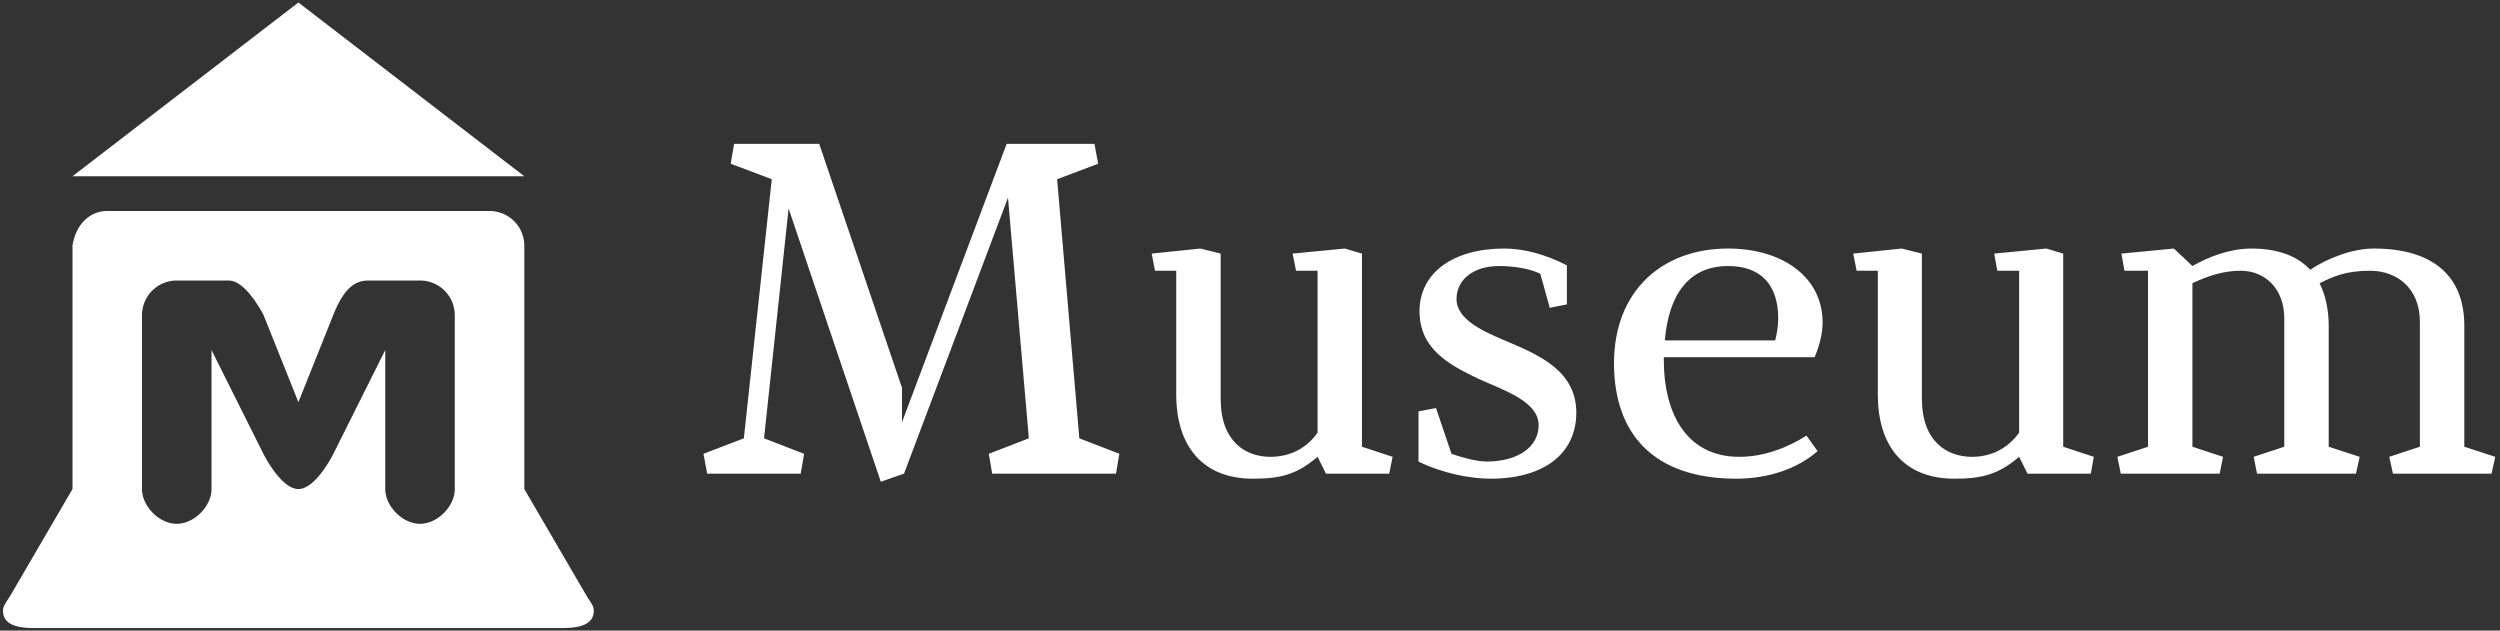
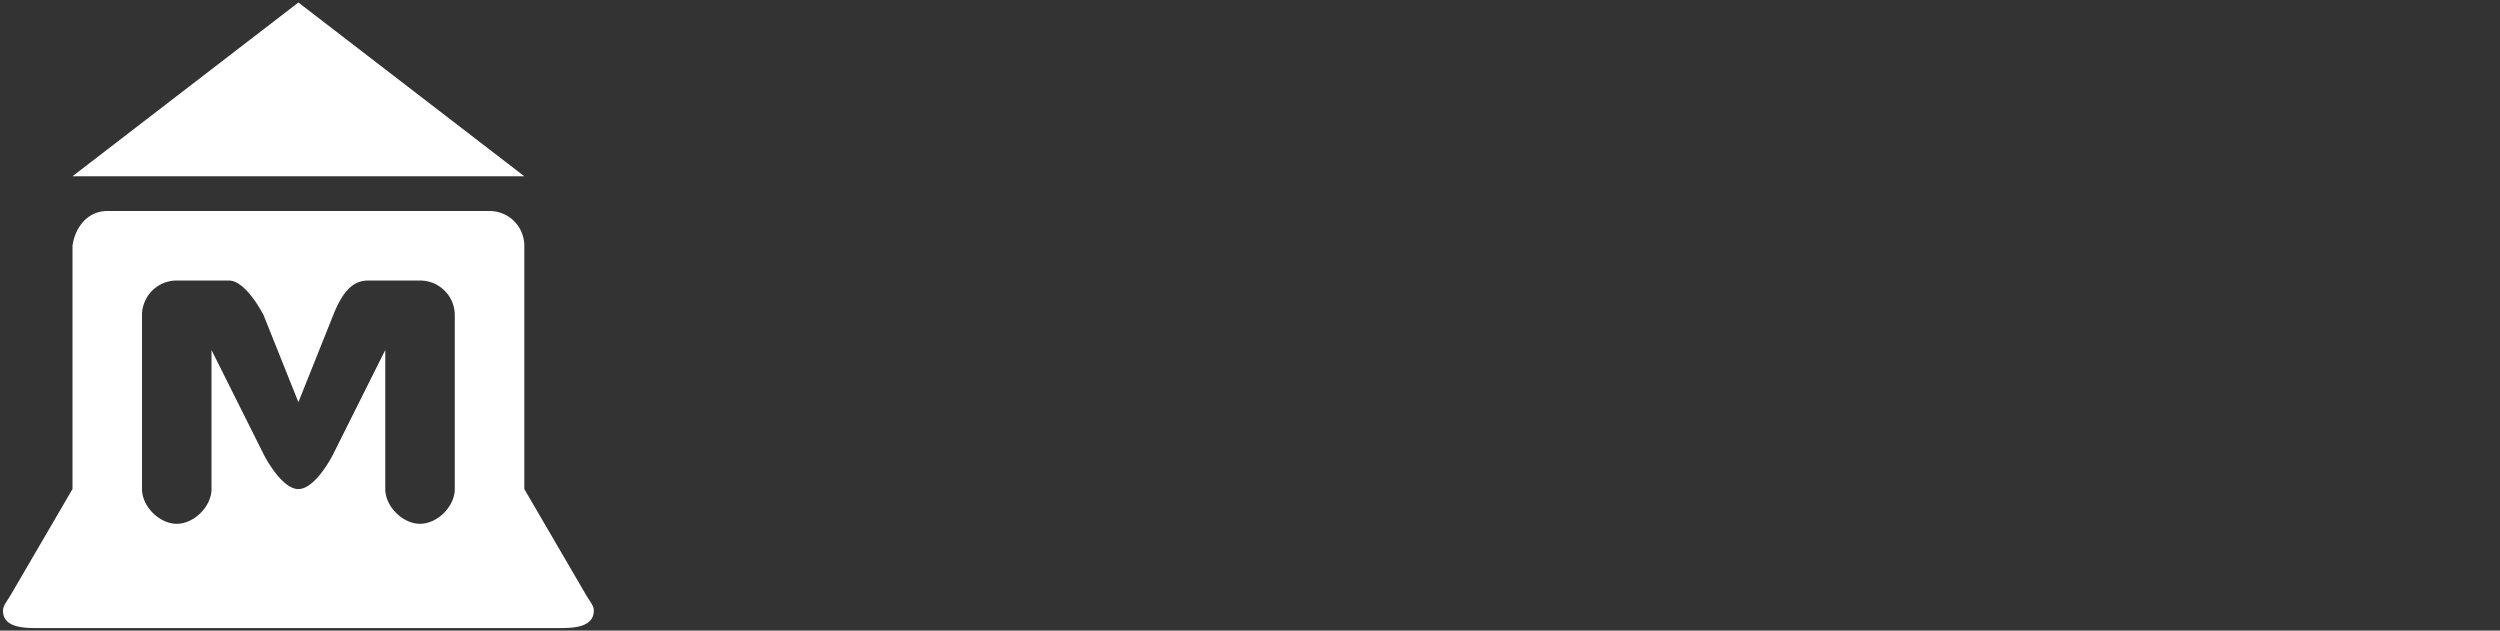
<svg xmlns="http://www.w3.org/2000/svg" data-v-423bf9ae="" viewBox="0 0 444 112" class="iconLeft">
  <rect x="0" y="0" width="444" height="112" fill="#333333" stroke="none" />
  <g data-v-423bf9ae="" id="98d4c795-af64-407d-a664-42772fd644f1" fill="#ffffff" transform="matrix(5.976,0,0,5.976,122.486,21.372)">
-     <path d="M9.46 2.30L10.08 9.45L8.89 9.91L8.99 10.50L12.67 10.50L12.77 9.91L11.58 9.45L10.92 1.75L12.14 1.29L12.03 0.70L9.42 0.70L6.31 8.97L6.31 7.95L3.85 0.70L1.32 0.70L1.22 1.29L2.44 1.75L1.61 9.45L0.41 9.91L0.52 10.50L3.30 10.50L3.40 9.91L2.21 9.45L2.94 2.62L5.68 10.74L6.37 10.50ZM18.66 9.28C18.33 9.76 17.82 10.00 17.26 10.00C16.52 10.00 15.78 9.55 15.78 8.27L15.78 3.96L15.18 3.81L13.73 3.96L13.83 4.47L14.46 4.47L14.46 8.15C14.46 9.65 15.22 10.65 16.74 10.65C17.53 10.65 18.03 10.54 18.66 10.00L18.91 10.50L20.79 10.50L20.89 10.00L19.98 9.70L19.98 3.96L19.47 3.81L17.92 3.96L18.02 4.47L18.66 4.47ZM23.80 10.65C25.42 10.65 26.35 9.88 26.35 8.69C26.35 7.46 25.28 6.99 24.29 6.57C23.63 6.29 22.79 5.94 22.79 5.31C22.79 4.73 23.30 4.33 24.05 4.33C24.50 4.33 24.98 4.41 25.28 4.56L25.56 5.57L26.07 5.47L26.07 4.31C25.47 4.00 24.82 3.81 24.21 3.81C22.68 3.81 21.69 4.54 21.69 5.67C21.69 6.78 22.53 7.25 23.46 7.69C24.25 8.04 25.23 8.37 25.23 9.06C25.23 9.73 24.58 10.14 23.69 10.14C23.39 10.14 22.95 10.02 22.64 9.91L22.18 8.55L21.66 8.65L21.66 10.14C22.37 10.49 23.20 10.65 23.80 10.65ZM28.98 6.54C29.09 5.24 29.65 4.33 30.86 4.33C31.82 4.33 32.35 4.87 32.35 5.89C32.35 6.09 32.31 6.36 32.26 6.54ZM31.19 10.00C29.68 10.00 28.95 8.79 28.95 7.11L28.95 7.04L33.43 7.04C33.54 6.80 33.67 6.38 33.67 6.01C33.67 4.66 32.48 3.81 30.86 3.81C28.90 3.81 27.47 5.07 27.47 7.22C27.47 9.30 28.63 10.65 31.11 10.65C32.02 10.65 32.91 10.37 33.52 9.83L33.19 9.37C32.62 9.73 31.93 10.00 31.19 10.00ZM39.51 9.28C39.17 9.76 38.67 10.00 38.11 10.00C37.37 10.00 36.62 9.55 36.62 8.27L36.62 3.96L36.02 3.81L34.58 3.96L34.68 4.47L35.31 4.47L35.31 8.15C35.31 9.65 36.06 10.65 37.59 10.65C38.37 10.65 38.88 10.54 39.51 10.00L39.76 10.50L41.64 10.50L41.73 10.00L40.82 9.70L40.82 3.96L40.32 3.81L38.77 3.96L38.86 4.47L39.51 4.47ZM48.71 6.10C48.71 5.61 48.61 5.19 48.44 4.84C48.83 4.65 49.20 4.47 49.94 4.47C50.72 4.47 51.42 4.97 51.42 5.99L51.42 9.70L50.51 10.00L50.62 10.50L53.55 10.50L53.66 10.00L52.74 9.70L52.74 6.10C52.74 4.62 51.80 3.81 50.05 3.81C49.38 3.81 48.64 4.12 48.16 4.44C47.77 4.02 47.18 3.81 46.41 3.81C45.78 3.81 45.15 4.05 44.66 4.33L44.11 3.81L42.55 3.96L42.64 4.47L43.34 4.47L43.34 9.70L42.43 10.00L42.53 10.50L45.47 10.50L45.57 10.00L44.66 9.70L44.66 4.84C45.15 4.61 45.60 4.47 46.09 4.47C46.82 4.47 47.39 5.00 47.39 5.89L47.39 9.70L46.48 10.00L46.58 10.50L49.52 10.50L49.63 10.00L48.71 9.70Z" />
-   </g>
+     </g>
  <g data-v-423bf9ae="" id="ab250b08-3773-4e2a-9b6c-eb653a702188" transform="matrix(1.111,0,0,1.111,0.532,0.444)" stroke="none" fill="#ffffff">
    <path d="M47.222 0L11.11 27.777h72.224zM93.055 94.444l-9.721-16.667V38.889a5.544 5.544 0 00-5.558-5.555h-61.11c-3.078 0-5.121 2.509-5.556 5.555v38.89L1.389 94.444C.564 95.856 0 96.426 0 97.222 0 100 3.509 100 5.555 100h83.333c1.971 0 5.555 0 5.555-2.778 0-.813-.48-1.222-1.388-2.778zM72.222 77.778c0 2.776-2.778 5.555-5.555 5.555-2.778 0-5.558-2.778-5.558-5.556V55.555l-8.333 16.667S50 77.778 47.221 77.778c-2.778 0-5.555-5.556-5.555-5.556l-8.333-16.667v22.223c0 2.777-2.778 5.556-5.556 5.556-2.777 0-5.556-2.778-5.556-5.556V50a5.544 5.544 0 015.556-5.556h8.333c2.778 0 5.556 5.556 5.556 5.556l5.555 13.888L52.776 50c1.241-3.1 2.778-5.555 5.558-5.555h8.333A5.543 5.543 0 0172.222 50v27.778z" />
  </g>
</svg>